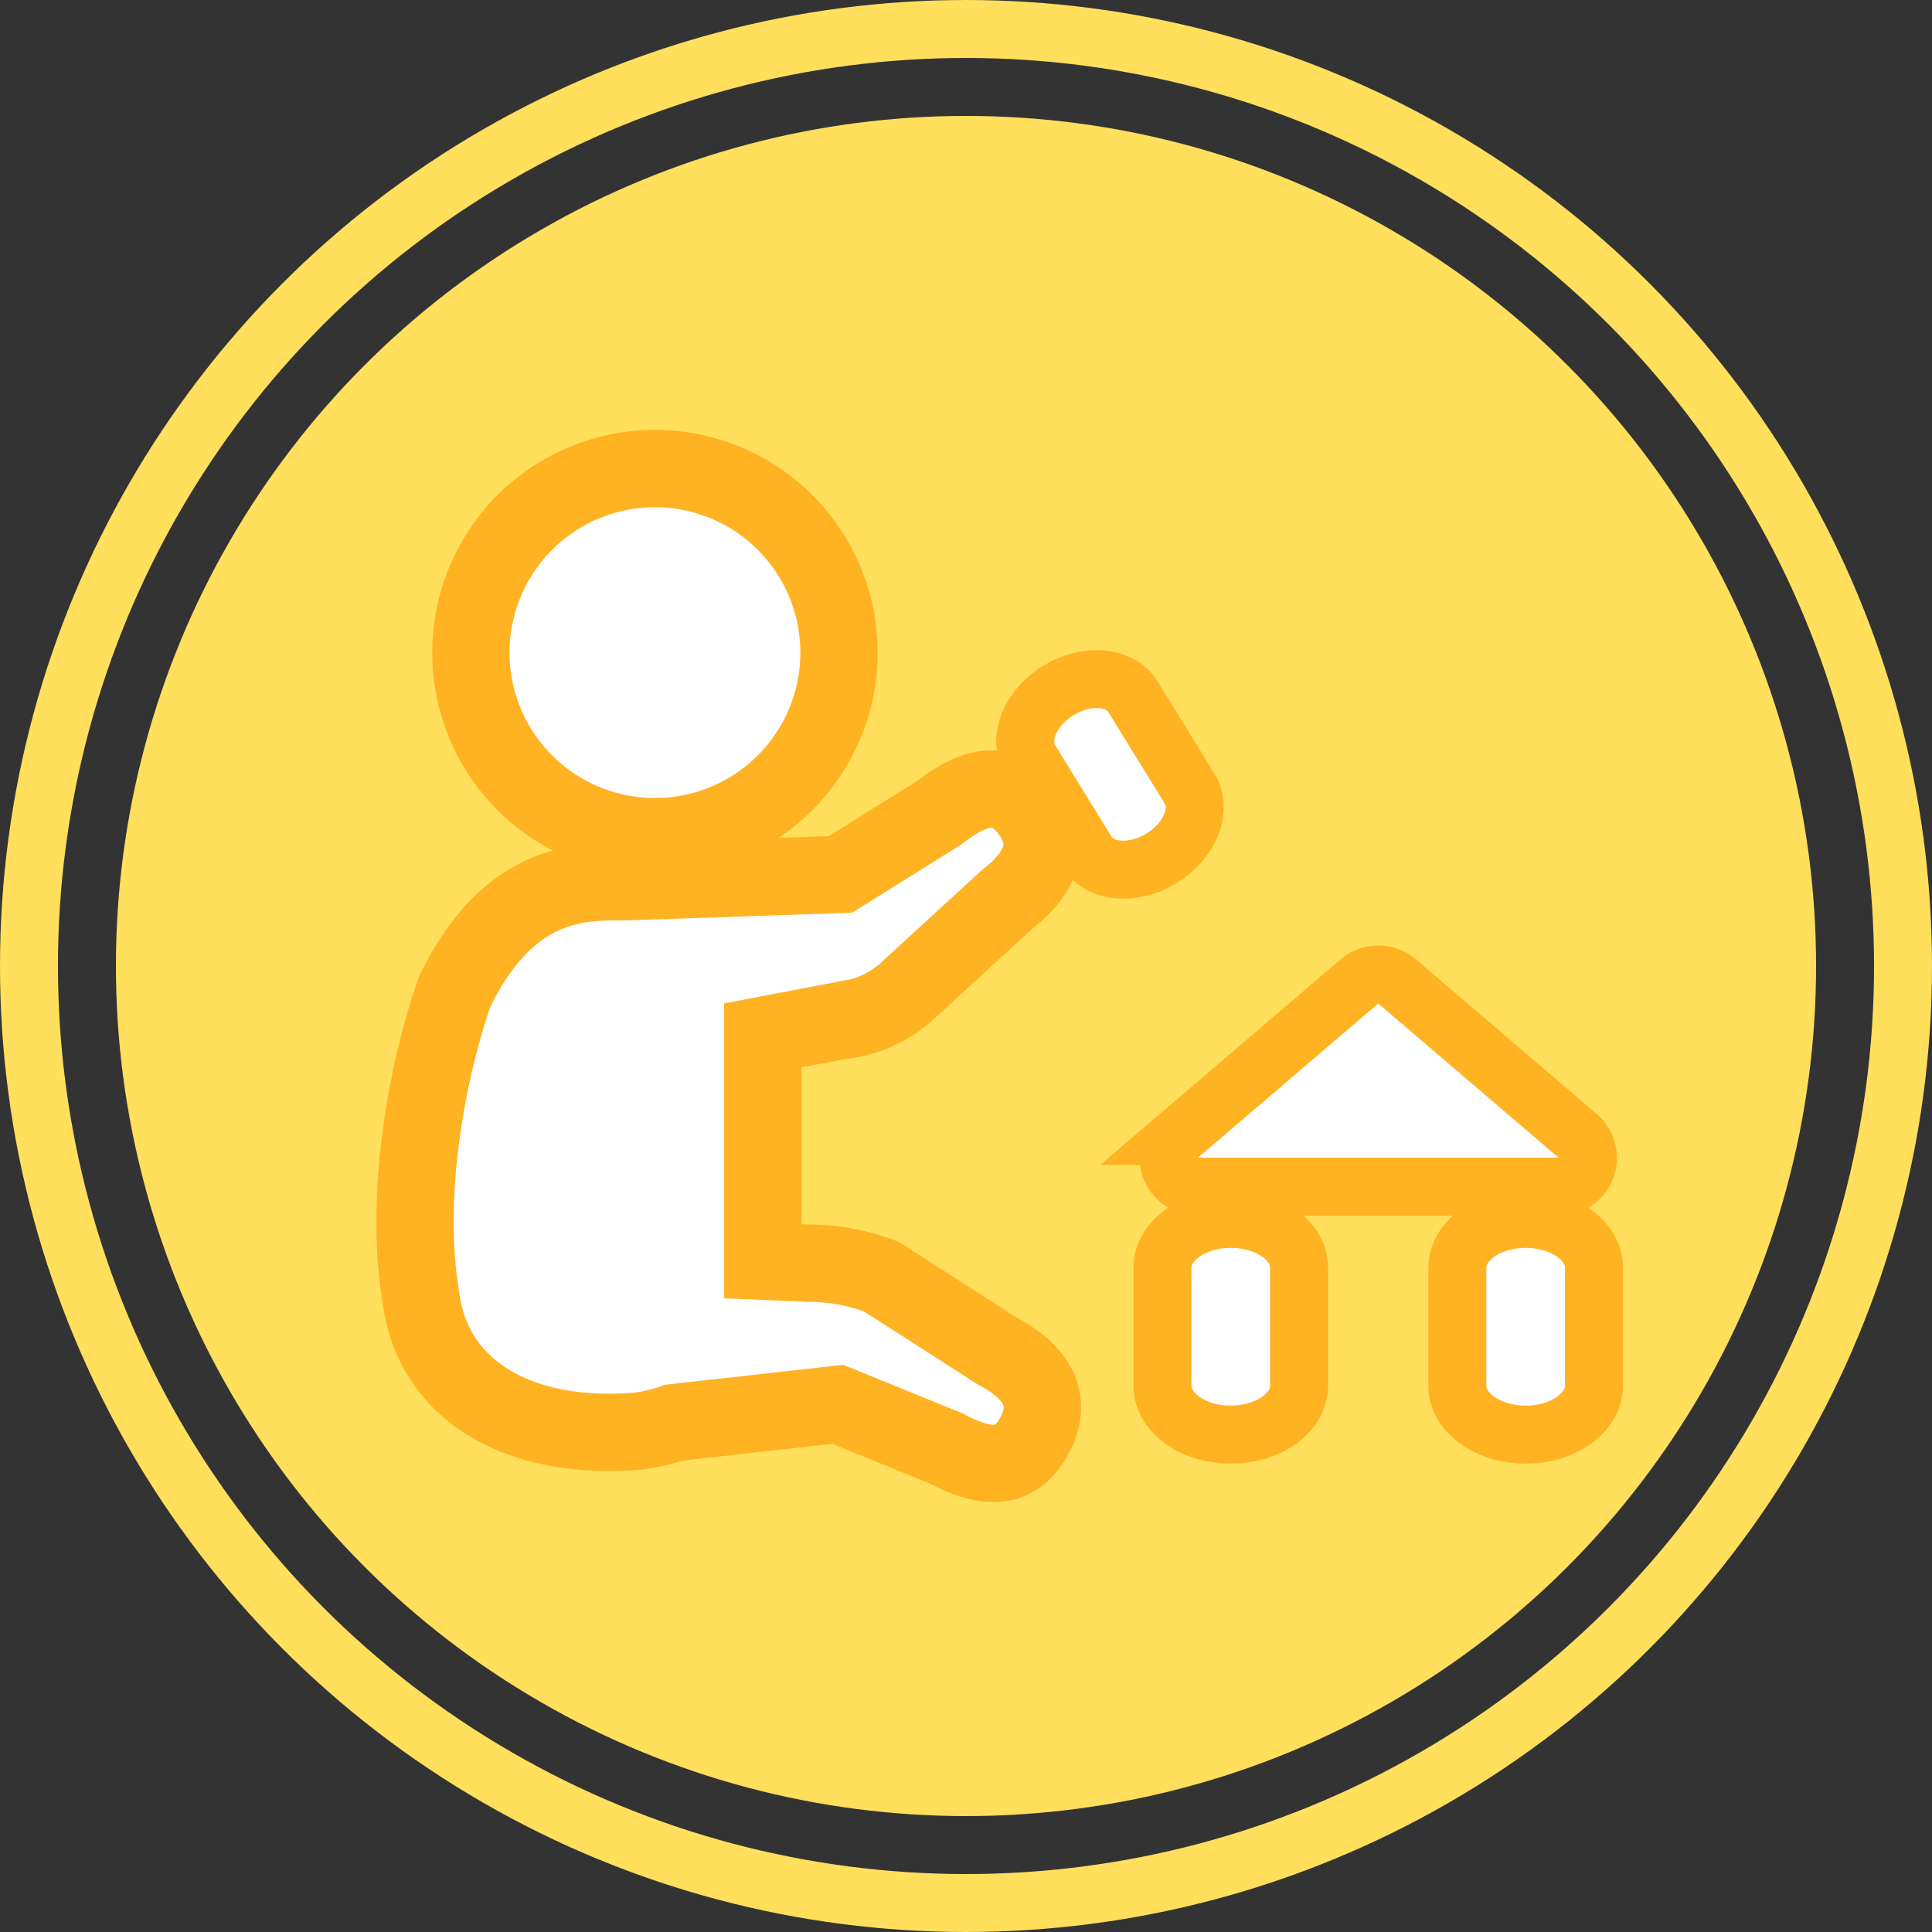
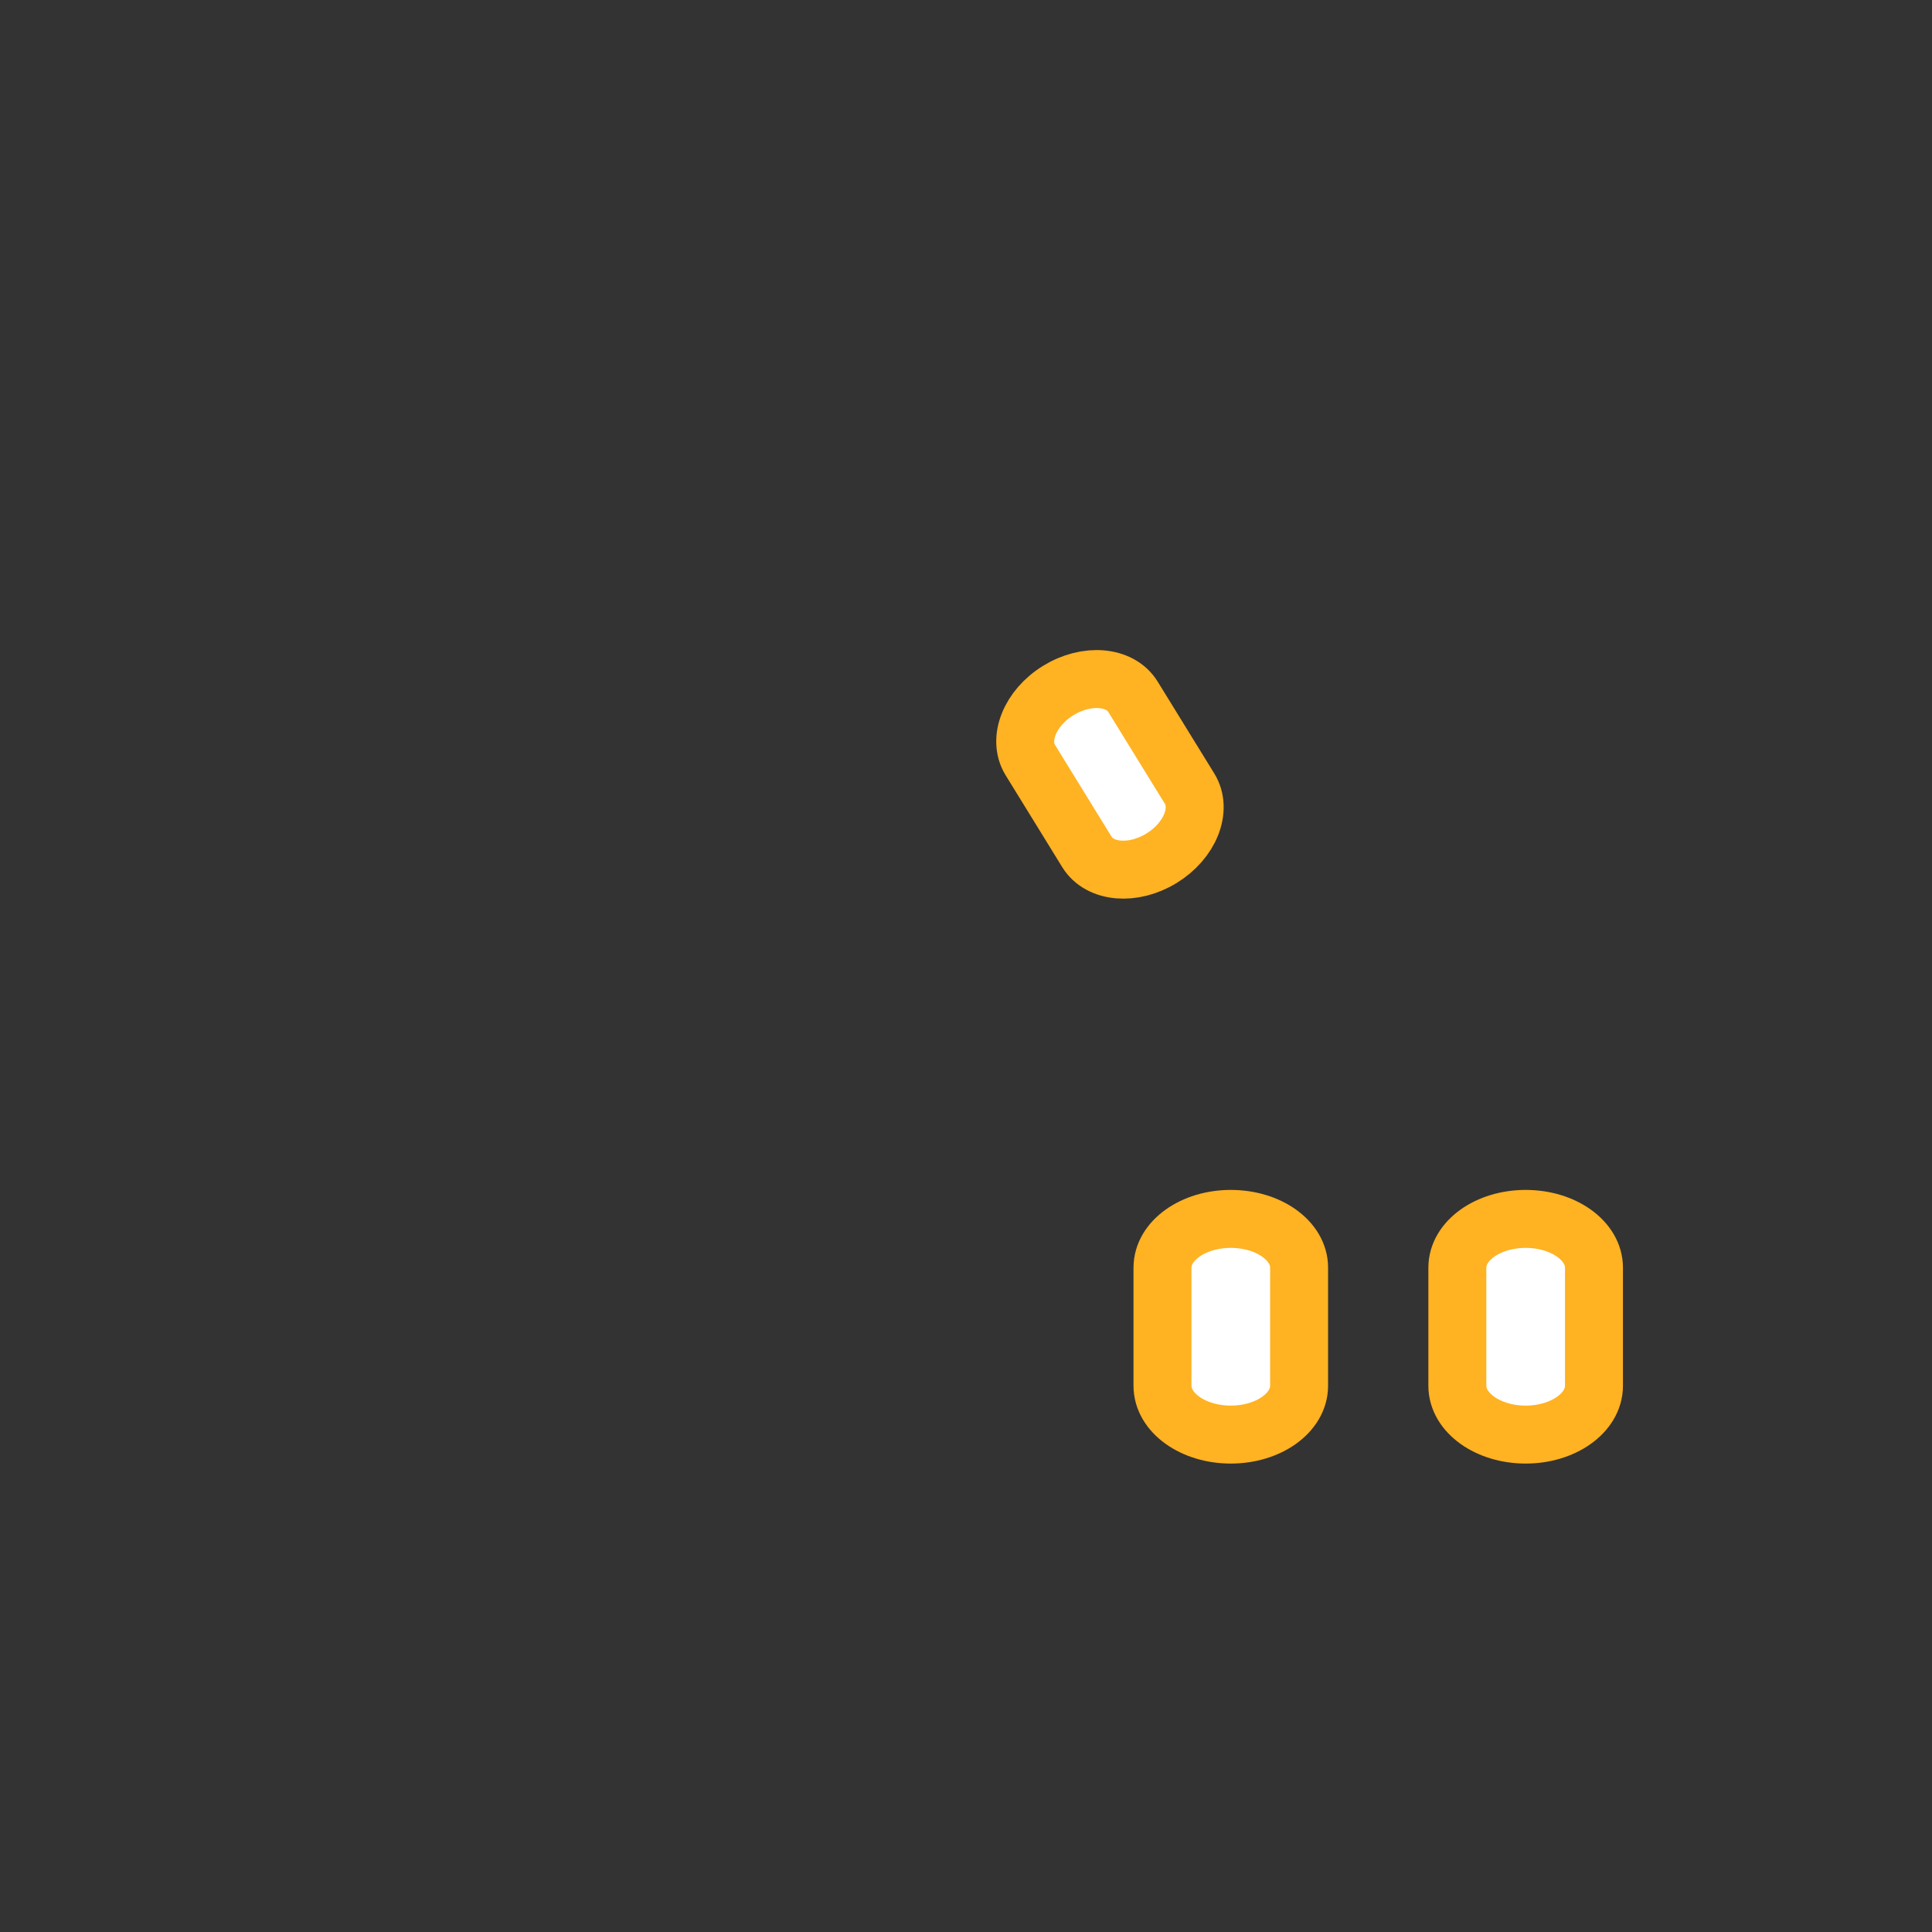
<svg xmlns="http://www.w3.org/2000/svg" width="100" height="100" viewBox="0 0 100 100">
  <rect x="0" y="0" width="100" height="100" fill="#333333" stroke="none" />
  <g id="ico_welfare05" transform="translate(-285 -2989)">
    <g id="楕円形_10" data-name="楕円形 10" transform="translate(285 2989)" fill="none" stroke="#ffdf5c" stroke-width="3">
      <circle cx="50" cy="50" r="50" stroke="none" />
-       <circle cx="50" cy="50" r="48.5" fill="none" />
    </g>
-     <circle id="楕円形_38" data-name="楕円形 38" cx="44" cy="44" r="44" transform="translate(291 2995)" fill="#ffdf5c" />
    <g id="グループ_88229" data-name="グループ 88229" transform="translate(306.48 3013.253)">
-       <path id="パス_69074" data-name="パス 69074" d="M28.021,23.053A9.526,9.526,0,1,0,18.5,13.527,9.523,9.523,0,0,0,28.021,23.053Z" transform="translate(-15.606 -4.001)" fill="#fff" stroke="#ffb222" stroke-linecap="round" stroke-width="4" />
-       <path id="パス_69075" data-name="パス 69075" d="M34.655,113.379l-6.021-3.866a10.755,10.755,0,0,0-3.771-.694l-2.362-.1V97.029l4.044-.772a6.009,6.009,0,0,0,3.326-1.427l5.273-4.835c1.719-1.336,2.463-2.9,1.13-4.62s-2.9-1.217-4.621.117L26.519,88.7l-11.326.385c-2.567-.054-6.017.273-8.646,5.695C5.233,98.559,3.891,105.032,4.8,110.552c.589,4.744,4.819,7.228,10.4,7.01a8.194,8.194,0,0,0,2.687-.486l8.5-.95,5.606,2.282c1.923,1.023,3.55,1.253,4.572-.672S36.578,114.4,34.655,113.379Z" transform="translate(-4.5 -67.691)" fill="#fff" stroke="#ffb222" stroke-linecap="round" stroke-width="4" />
-       <path id="パス_69076" data-name="パス 69076" d="M202.161,135.062h18.725a1.489,1.489,0,0,0,.968-2.62l-9.364-8.005a1.487,1.487,0,0,0-1.934,0l-9.362,8.005a1.489,1.489,0,0,0,.967,2.62Z" transform="translate(-161.665 -97.896)" fill="#fff" stroke="#ffb222" stroke-linecap="round" stroke-width="3" />
      <path id="パス_69077" data-name="パス 69077" d="M202.6,188.854c-1.951,0-3.535,1.131-3.535,2.525v6.114c0,1.394,1.584,2.525,3.535,2.525s3.536-1.13,3.536-2.525v-6.114C206.141,189.985,204.559,188.854,202.6,188.854Z" transform="translate(-160.375 -150.017)" fill="#fff" stroke="#ffb222" stroke-linecap="round" stroke-width="3" />
      <path id="パス_69078" data-name="パス 69078" d="M280.711,188.854c-1.951,0-3.536,1.131-3.536,2.525v6.114c0,1.394,1.585,2.525,3.536,2.525s3.536-1.13,3.536-2.525v-6.114C284.247,189.985,282.665,188.854,280.711,188.854Z" transform="translate(-223.223 -150.017)" fill="#fff" stroke="#ffb222" stroke-linecap="round" stroke-width="3" />
      <path id="パス_69079" data-name="パス 69079" d="M165.885,62.405l-2.929-4.753c-.669-1.086-2.4-1.23-3.869-.326s-2.115,2.516-1.446,3.6l2.928,4.753c.668,1.085,2.4,1.23,3.868.327S166.554,63.491,165.885,62.405Z" transform="translate(-125.792 -45.838)" fill="#fff" stroke="#ffb222" stroke-linecap="round" stroke-width="3" />
    </g>
  </g>
</svg>